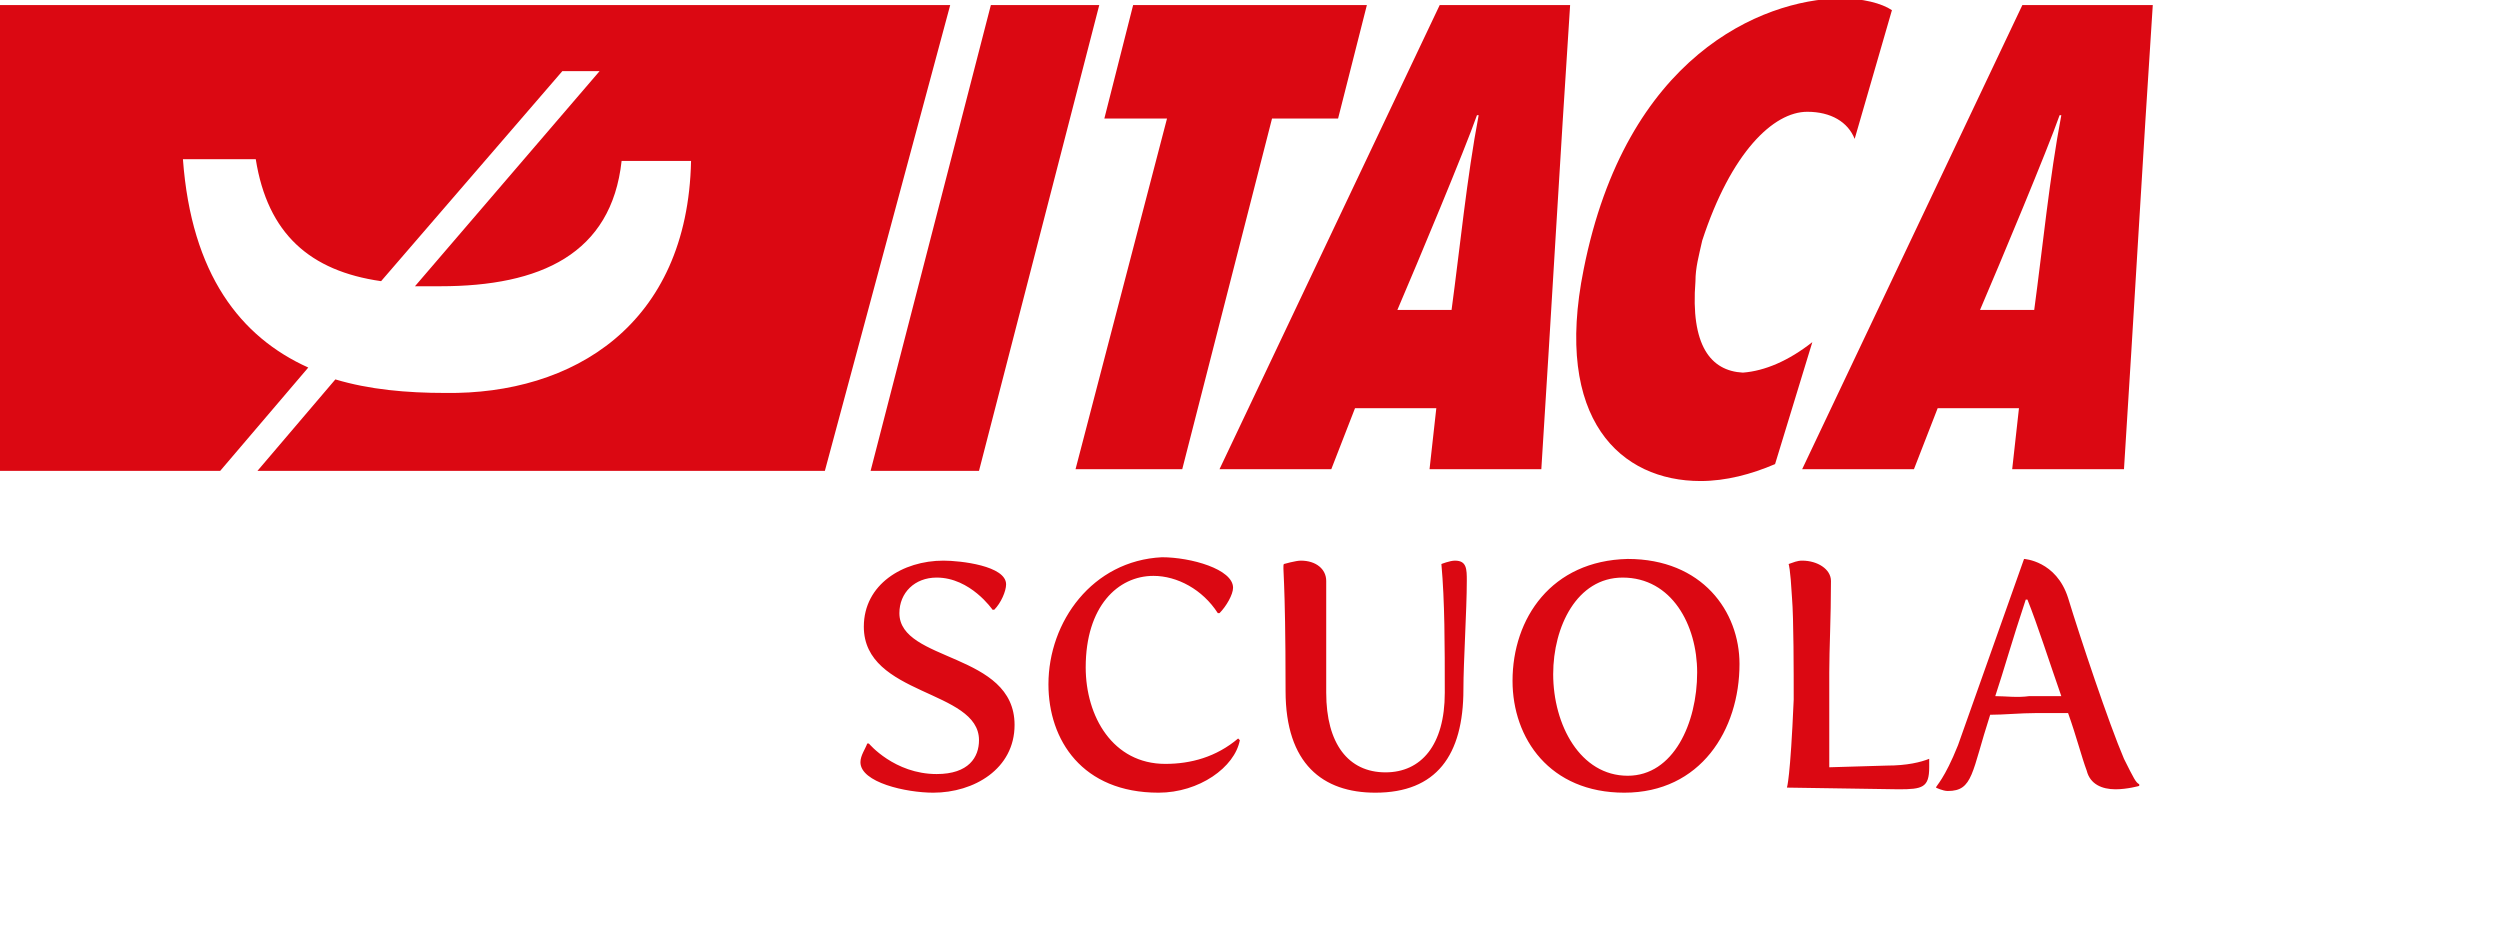
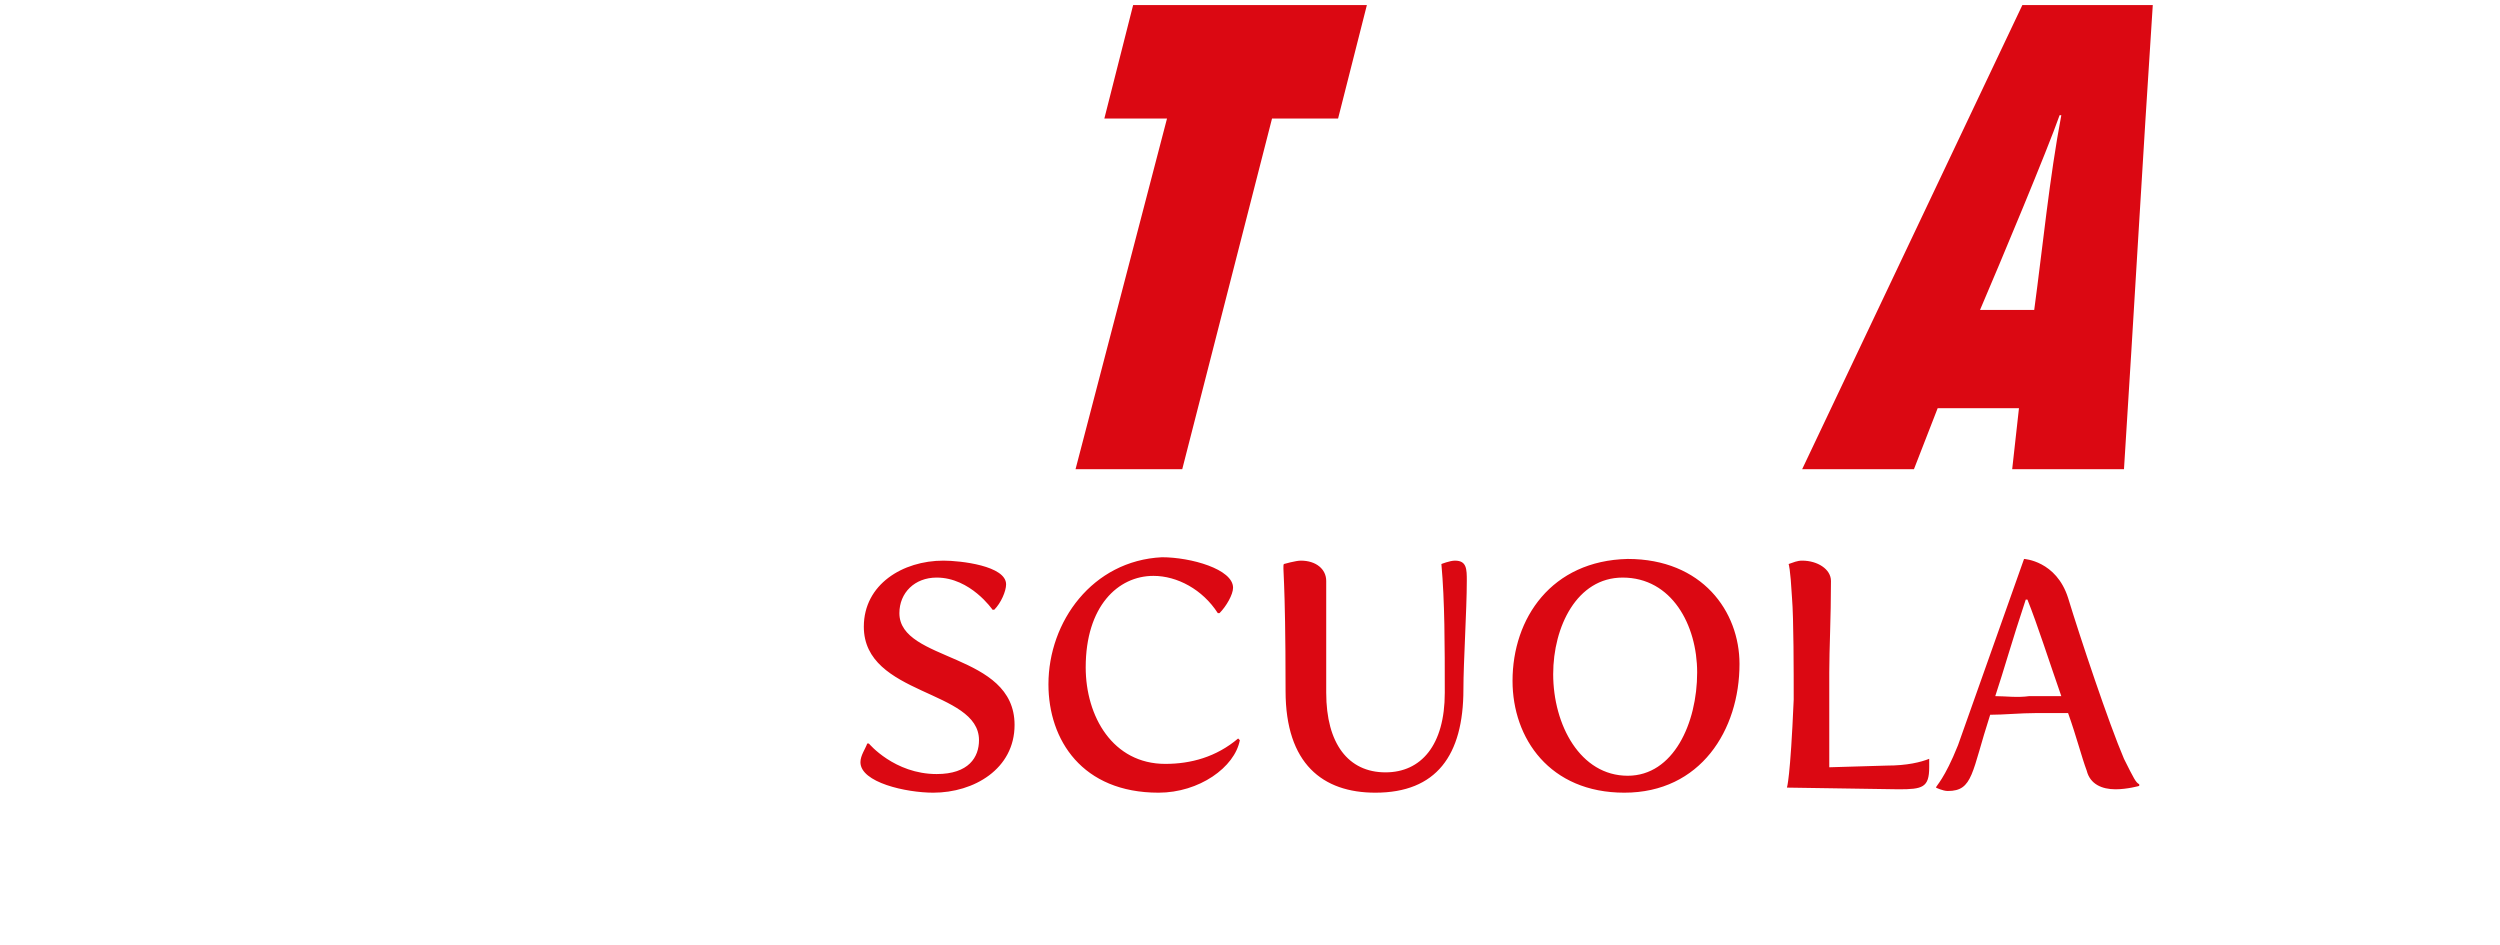
<svg xmlns="http://www.w3.org/2000/svg" xmlns:xlink="http://www.w3.org/1999/xlink" version="1.1" id="Livello_1" x="0px" y="0px" viewBox="0 0 147.6 55.8" style="enable-background:new 0 0 147.6 55.8;" xml:space="preserve">
  <style type="text/css">
	.st0{clip-path:url(#SVGID_2_);fill:#DB0812;}
	.st1{fill:#DB0812;}
	.st2{clip-path:url(#SVGID_4_);fill:#DB0812;}
</style>
  <g>
    <defs>
-       <rect id="SVGID_1_" width="147.6" height="55.8" />
-     </defs>
+       </defs>
    <clipPath id="SVGID_2_">
      <use xlink:href="#SVGID_1_" style="overflow:visible;" />
    </clipPath>
-     <path class="st0" d="M13,27.8H0L0,0.3h56.1l-7.4,27.5l-33.5,0l4.6-5.4c2,0.6,4.2,0.8,6.5,0.8c7.5,0.1,14.3-4,14.5-13.7h-4.1   c-0.6,5.5-4.8,7.4-10.7,7.4c-0.5,0-1,0-1.5,0L35.4,4.2h-2.2L22.5,16.6c-4.2-0.6-6.7-2.8-7.4-7.2h-4.3c0.5,6.8,3.4,10.5,7.4,12.3   L13,27.8z" />
    <path class="st0" d="M107,20.2c-1.4,1.1-2.8,1.7-4.1,1.8c-1.9-0.1-3.1-1.6-2.8-5.4c0-0.8,0.2-1.5,0.4-2.4c1.7-5.2,4.2-7.6,6.2-7.6   c1.4,0,2.4,0.6,2.8,1.6l2.2-7.6c-0.6-0.4-1.7-0.7-3.1-0.7C104,0,96,3.3,93.5,15.9c-1.8,8.9,2.2,12.5,6.9,12.5c1.5,0,3-0.4,4.4-1   L107,20.2z" />
    <path class="st0" d="M72,27.7h6.6l1.4-3.6h4.8l-0.4,3.6h6.6c0.6-9.4,1.1-18.3,1.7-27.4h-7.7L72,27.7z M85.7,18.3h-3.2   c1.2-2.8,4-9.5,4.7-11.5h0.1C86.6,10.5,86.2,14.6,85.7,18.3" />
  </g>
  <polygon class="st1" points="66.9,0.3 65.2,7 68.9,7 63.5,27.7 69.8,27.7 75.1,7 79,7 80.7,0.3 " />
-   <polygon class="st1" points="58.5,0.3 51.4,27.8 57.8,27.8 64.9,0.3 " />
  <g>
    <defs>
      <rect id="SVGID_3_" width="147.6" height="55.8" />
    </defs>
    <clipPath id="SVGID_4_">
      <use xlink:href="#SVGID_3_" style="overflow:visible;" />
    </clipPath>
    <path class="st2" d="M106.4,27.7h6.6l1.4-3.6h4.8l-0.4,3.6h6.6c0.6-9.4,1.1-18.3,1.7-27.4h-7.7L106.4,27.7z M120.1,18.3h-3.2   c1.2-2.8,4-9.5,4.7-11.5h0.1C121,10.5,120.6,14.6,120.1,18.3" />
    <path class="st2" d="M117.8,41.1c0.5-1.5,1-3.3,1.8-5.7h0.1c0.6,1.5,1.3,3.7,2,5.7c-0.6,0-1.3,0-1.9,0   C119.1,41.2,118.4,41.1,117.8,41.1 M114.3,46.5c0,0,0.4,0.2,0.7,0.2c1.5,0,1.4-1.1,2.5-4.5c0.8,0,1.8-0.1,2.7-0.1   c0.6,0,1.3,0,1.9,0c0.5,1.4,0.8,2.6,1.1,3.4c0.2,0.8,0.9,1.1,1.7,1.1c0.7,0,1.4-0.2,1.4-0.2v-0.1c-0.2-0.1-0.3-0.3-0.9-1.5   c-0.9-2.1-2.6-7.2-3.3-9.5c-0.7-2.2-2.6-2.3-2.6-2.3l-3.9,11C114.8,46,114.3,46.4,114.3,46.5L114.3,46.5z M105.5,46.5l6.6,0.1   c1.4,0,1.8-0.1,1.8-1.3c0-0.2,0-0.3,0-0.5c-0.5,0.2-1.3,0.4-2.5,0.4l-3.4,0.1c0-1.8,0-3.2,0-5.6c0-1.4,0.1-3.2,0.1-5.4   c0-0.7-0.8-1.2-1.7-1.2c-0.3,0-0.5,0.1-0.8,0.2c0,0,0.1,0.2,0.2,2c0.1,1.2,0.1,4.4,0.1,6C105.7,46,105.5,46.5,105.5,46.5    M91.7,39.8c0-2.8,1.4-5.7,4.1-5.7c2.9,0,4.4,2.8,4.4,5.6c0,3-1.4,6.1-4.1,6.1C93.3,45.8,91.7,42.8,91.7,39.8 M89.3,40.2   c0,3.4,2.2,6.6,6.6,6.6c4.5,0,6.8-3.7,6.8-7.6c0-3.1-2.2-6.2-6.6-6.2C91.6,33.1,89.3,36.5,89.3,40.2 M75.9,40.8c0,4.3,2.2,6,5.3,6   c3.6,0,5.2-2.2,5.2-6.1c0-1.6,0.2-4.7,0.2-6.4c0-0.7,0-1.2-0.7-1.2c-0.3,0-0.8,0.2-0.8,0.2c0.2,2.2,0.2,4.8,0.2,7.6   c0,3.1-1.4,4.7-3.5,4.7c-2.2,0-3.5-1.7-3.5-4.7c0-1.6,0-5.3,0-6.6c0-0.7-0.6-1.2-1.5-1.2c-0.3,0-1,0.2-1,0.2   C75.7,33.5,75.9,33.8,75.9,40.8 M61.9,40.4c0,3.3,2,6.4,6.5,6.4c2.4,0,4.5-1.5,4.8-3.1l-0.1-0.1c-1.3,1.1-2.8,1.5-4.3,1.5   c-3.1,0-4.7-2.8-4.7-5.7c0-3.6,1.9-5.4,4-5.4c1.4,0,2.9,0.8,3.8,2.2h0.1c0.4-0.4,0.8-1.1,0.8-1.5c0-1.1-2.5-1.8-4.2-1.8   C64.5,33.1,61.9,36.7,61.9,40.4 M50.8,45c0,1.2,2.7,1.8,4.3,1.8c2.4,0,4.8-1.4,4.8-4c0-4.3-6.8-3.7-6.8-6.6c0-1.2,0.9-2.1,2.2-2.1   c2,0,3.3,1.9,3.3,1.9h0.1c0.4-0.4,0.7-1.1,0.7-1.5c0-1.1-2.7-1.4-3.7-1.4c-2.4,0-4.7,1.4-4.7,3.9c0,4.1,6.8,3.7,6.8,6.7   c0,1-0.6,2-2.5,2c-2.5,0-4-1.8-4-1.8h-0.1C51.1,44.2,50.8,44.6,50.8,45" />
  </g>
</svg>